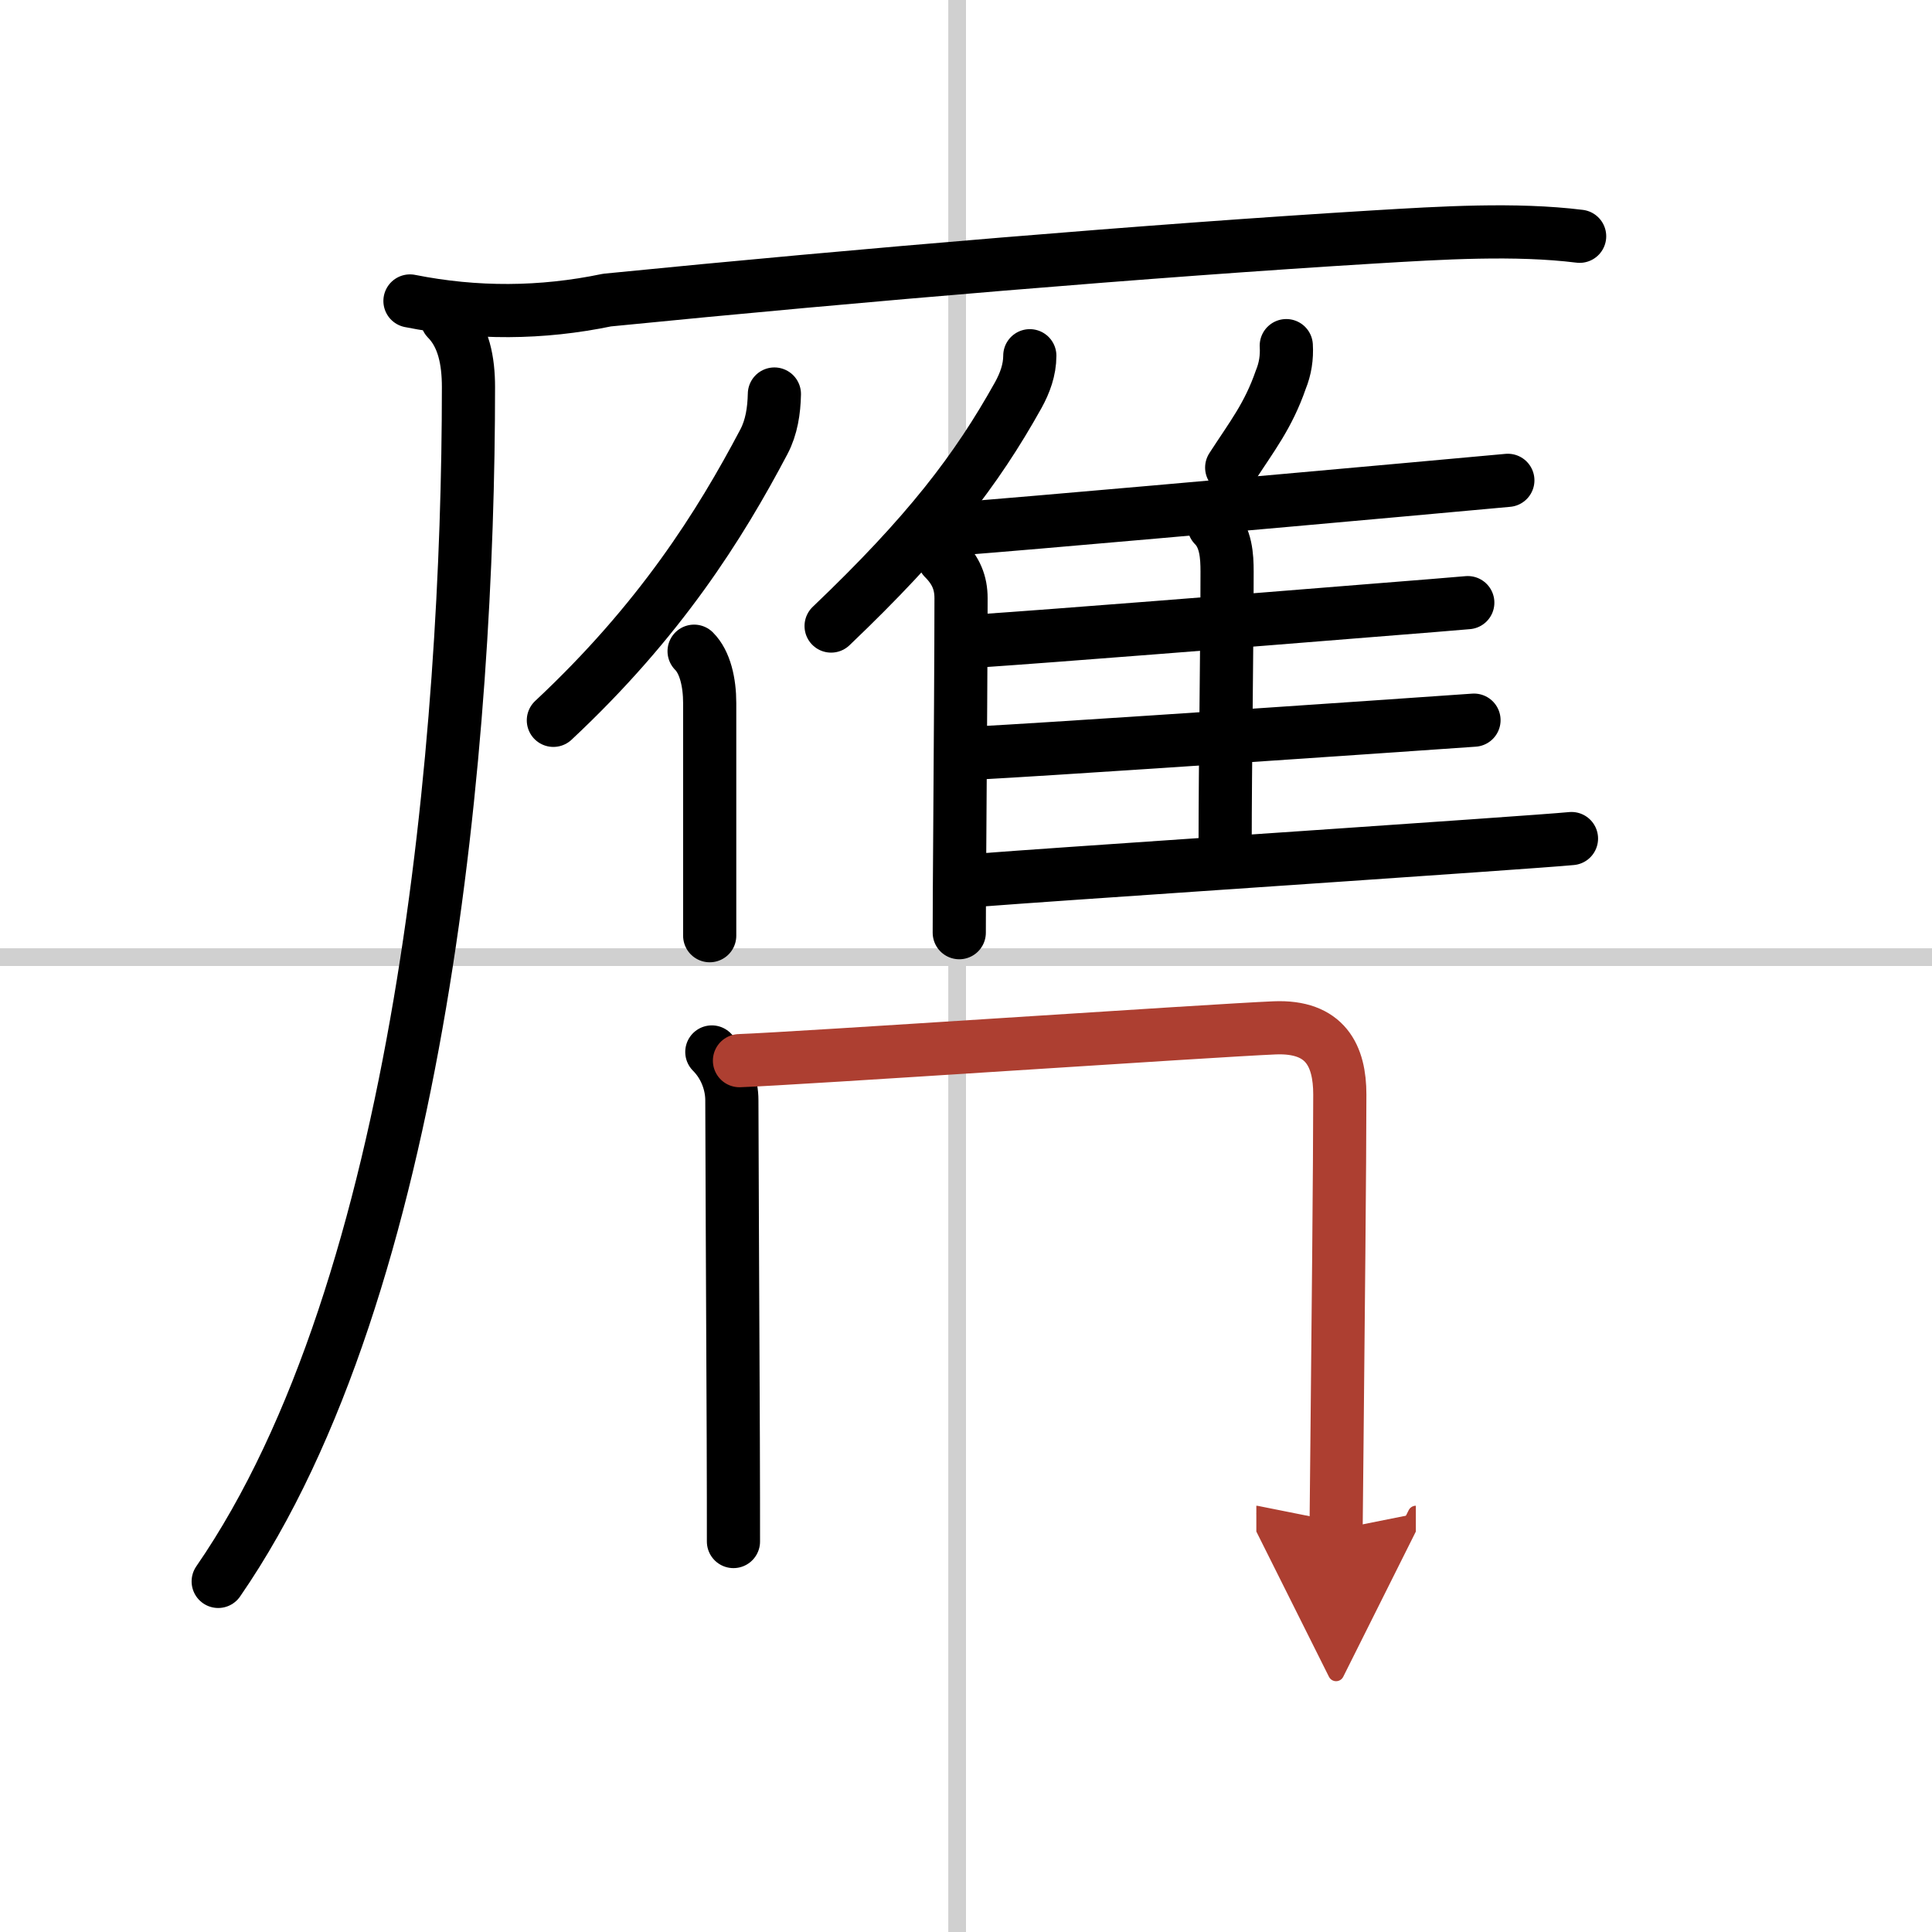
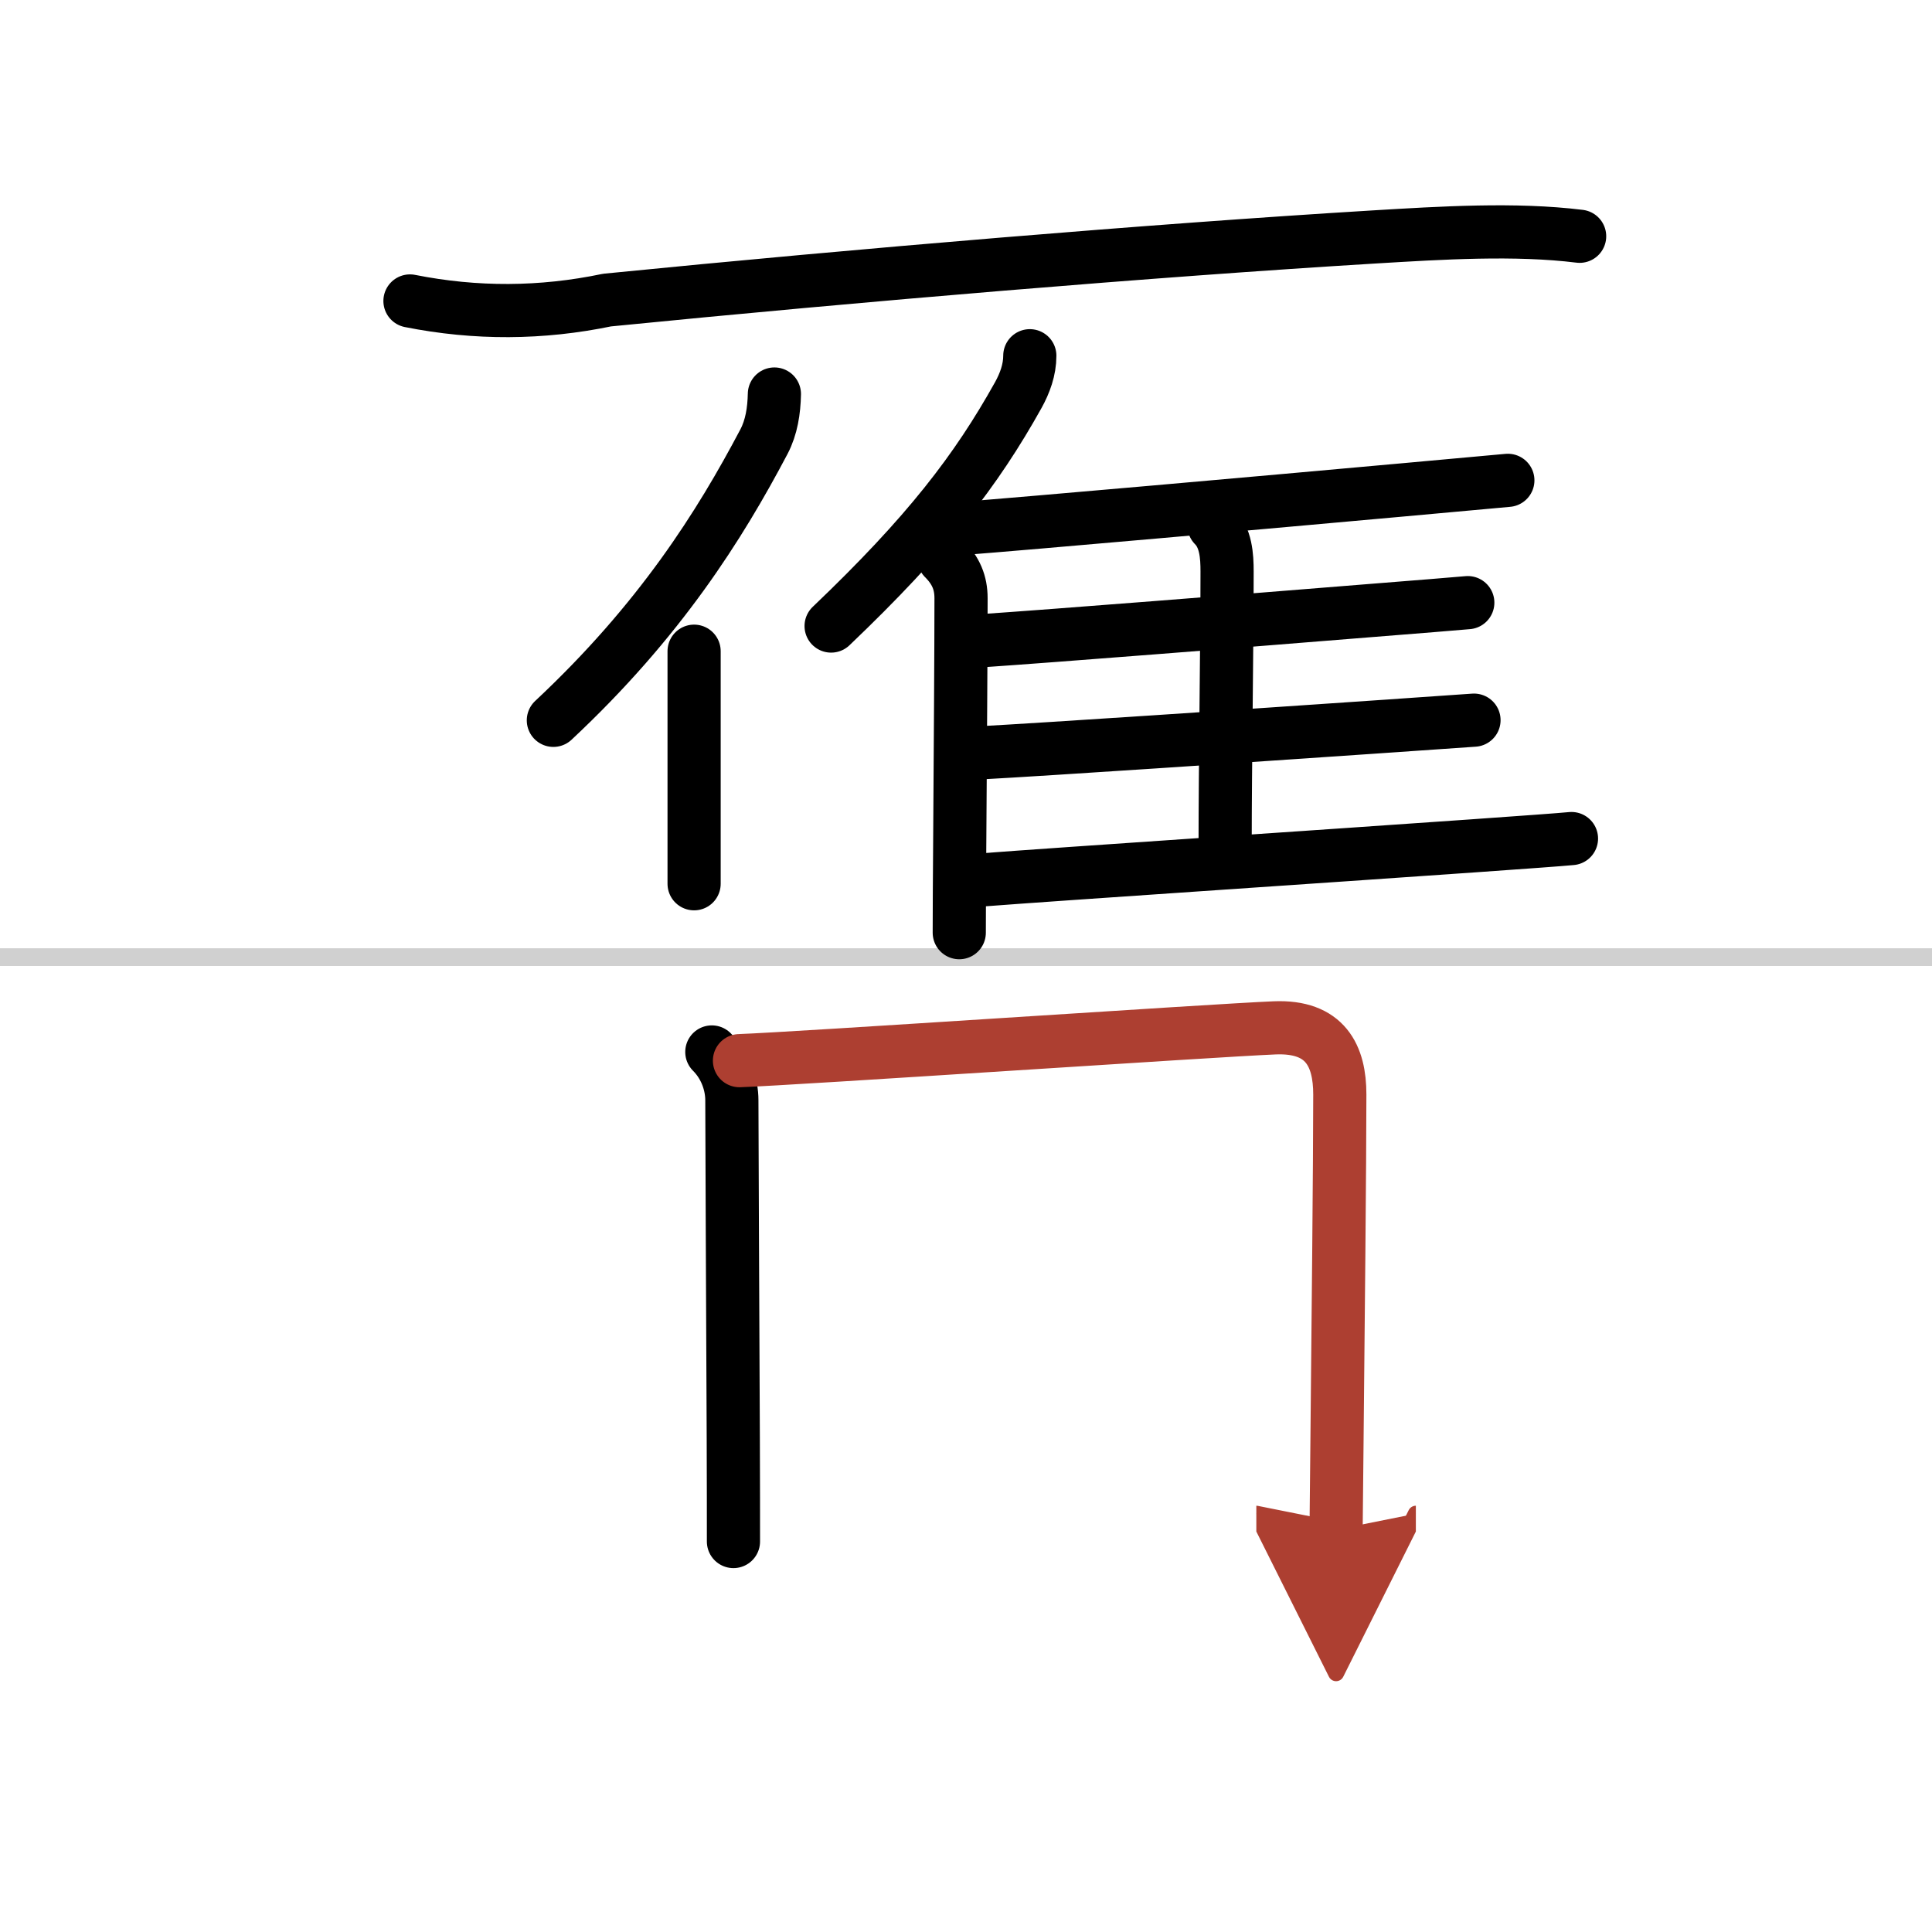
<svg xmlns="http://www.w3.org/2000/svg" width="400" height="400" viewBox="0 0 109 109">
  <defs>
    <marker id="a" markerWidth="4" orient="auto" refX="1" refY="5" viewBox="0 0 10 10">
      <polyline points="0 0 10 5 0 10 1 5" fill="#ad3f31" stroke="#ad3f31" />
    </marker>
  </defs>
  <g fill="none" stroke="#000" stroke-linecap="round" stroke-linejoin="round" stroke-width="3">
    <rect width="100%" height="100%" fill="#fff" stroke="#fff" />
-     <line x1="54" x2="54" y2="109" stroke="#d0d0d0" stroke-width="1" />
    <line x2="109" y1="54" y2="54" stroke="#d0d0d0" stroke-width="1" />
    <path d="m23.13 16.98c3.72 0.74 7.42 0.72 11.12-0.05 14.39-1.43 30.75-2.8 43.25-3.56 3.83-0.23 7.99-0.49 11.62-0.04" />
-     <path d="m25.22 18c0.95 0.96 1.21 2.38 1.21 3.84 0 19.59-2.61 50.71-14.12 67.38" />
    <path d="m43.69 22.23c-0.02 0.94-0.16 1.87-0.59 2.69-2.48 4.7-5.85 10.08-11.88 15.72" />
-     <path d="m39.16 36.74c0.62 0.62 0.88 1.76 0.88 2.93v9.21 3.91" />
+     <path d="m39.16 36.74v9.21 3.91" />
    <path d="m58.1 20.07c0 0.8-0.28 1.55-0.65 2.22-2.37 4.25-5.13 7.85-10.56 13.03" />
    <path d="m53.25 31.5c0.69 0.69 0.97 1.38 0.97 2.25 0 2.89-0.04 8.72-0.07 13.24-0.02 2.52-0.03 4.64-0.03 5.63" />
-     <path d="m72.57 19.5c0.04 0.67-0.06 1.31-0.31 1.92-0.71 2.05-1.64 3.21-2.77 4.96" />
    <path d="m54.08 29.83c4.15-0.32 17.2-1.48 25.05-2.19 3.01-0.27 5.26-0.48 5.94-0.54" />
    <path d="m68.49 29.65c0.68 0.68 0.74 1.72 0.74 2.6 0 3.92-0.11 11.09-0.11 15.38" />
    <path d="m55.35 36.15c3.87-0.26 15-1.14 21.92-1.7 2.78-0.22 4.88-0.39 5.54-0.45" />
    <path d="m55.19 42.48c4.05-0.22 15.18-0.97 22.19-1.45 2.88-0.2 5.06-0.35 5.78-0.4" />
    <path d="m55.44 49.64c4.29-0.33 19.33-1.33 27.69-1.92 2.84-0.2 4.91-0.35 5.53-0.41" />
    <path d="m40.16 59.35c0.81 0.81 1.13 1.87 1.13 2.72 0 1.81 0.05 11.91 0.08 19.06 0.01 2.45 0.01 4.54 0.01 5.84" />
    <path d="m41.72 59.84c3.17-0.11 26.78-1.71 30.19-1.85 2.88-0.12 3.68 1.59 3.68 3.76 0 3.8-0.1 13.6-0.16 19.62-0.03 2.7-0.05 4.64-0.05 4.93" marker-end="url(#a)" stroke="#ad3f31" />
  </g>
</svg>